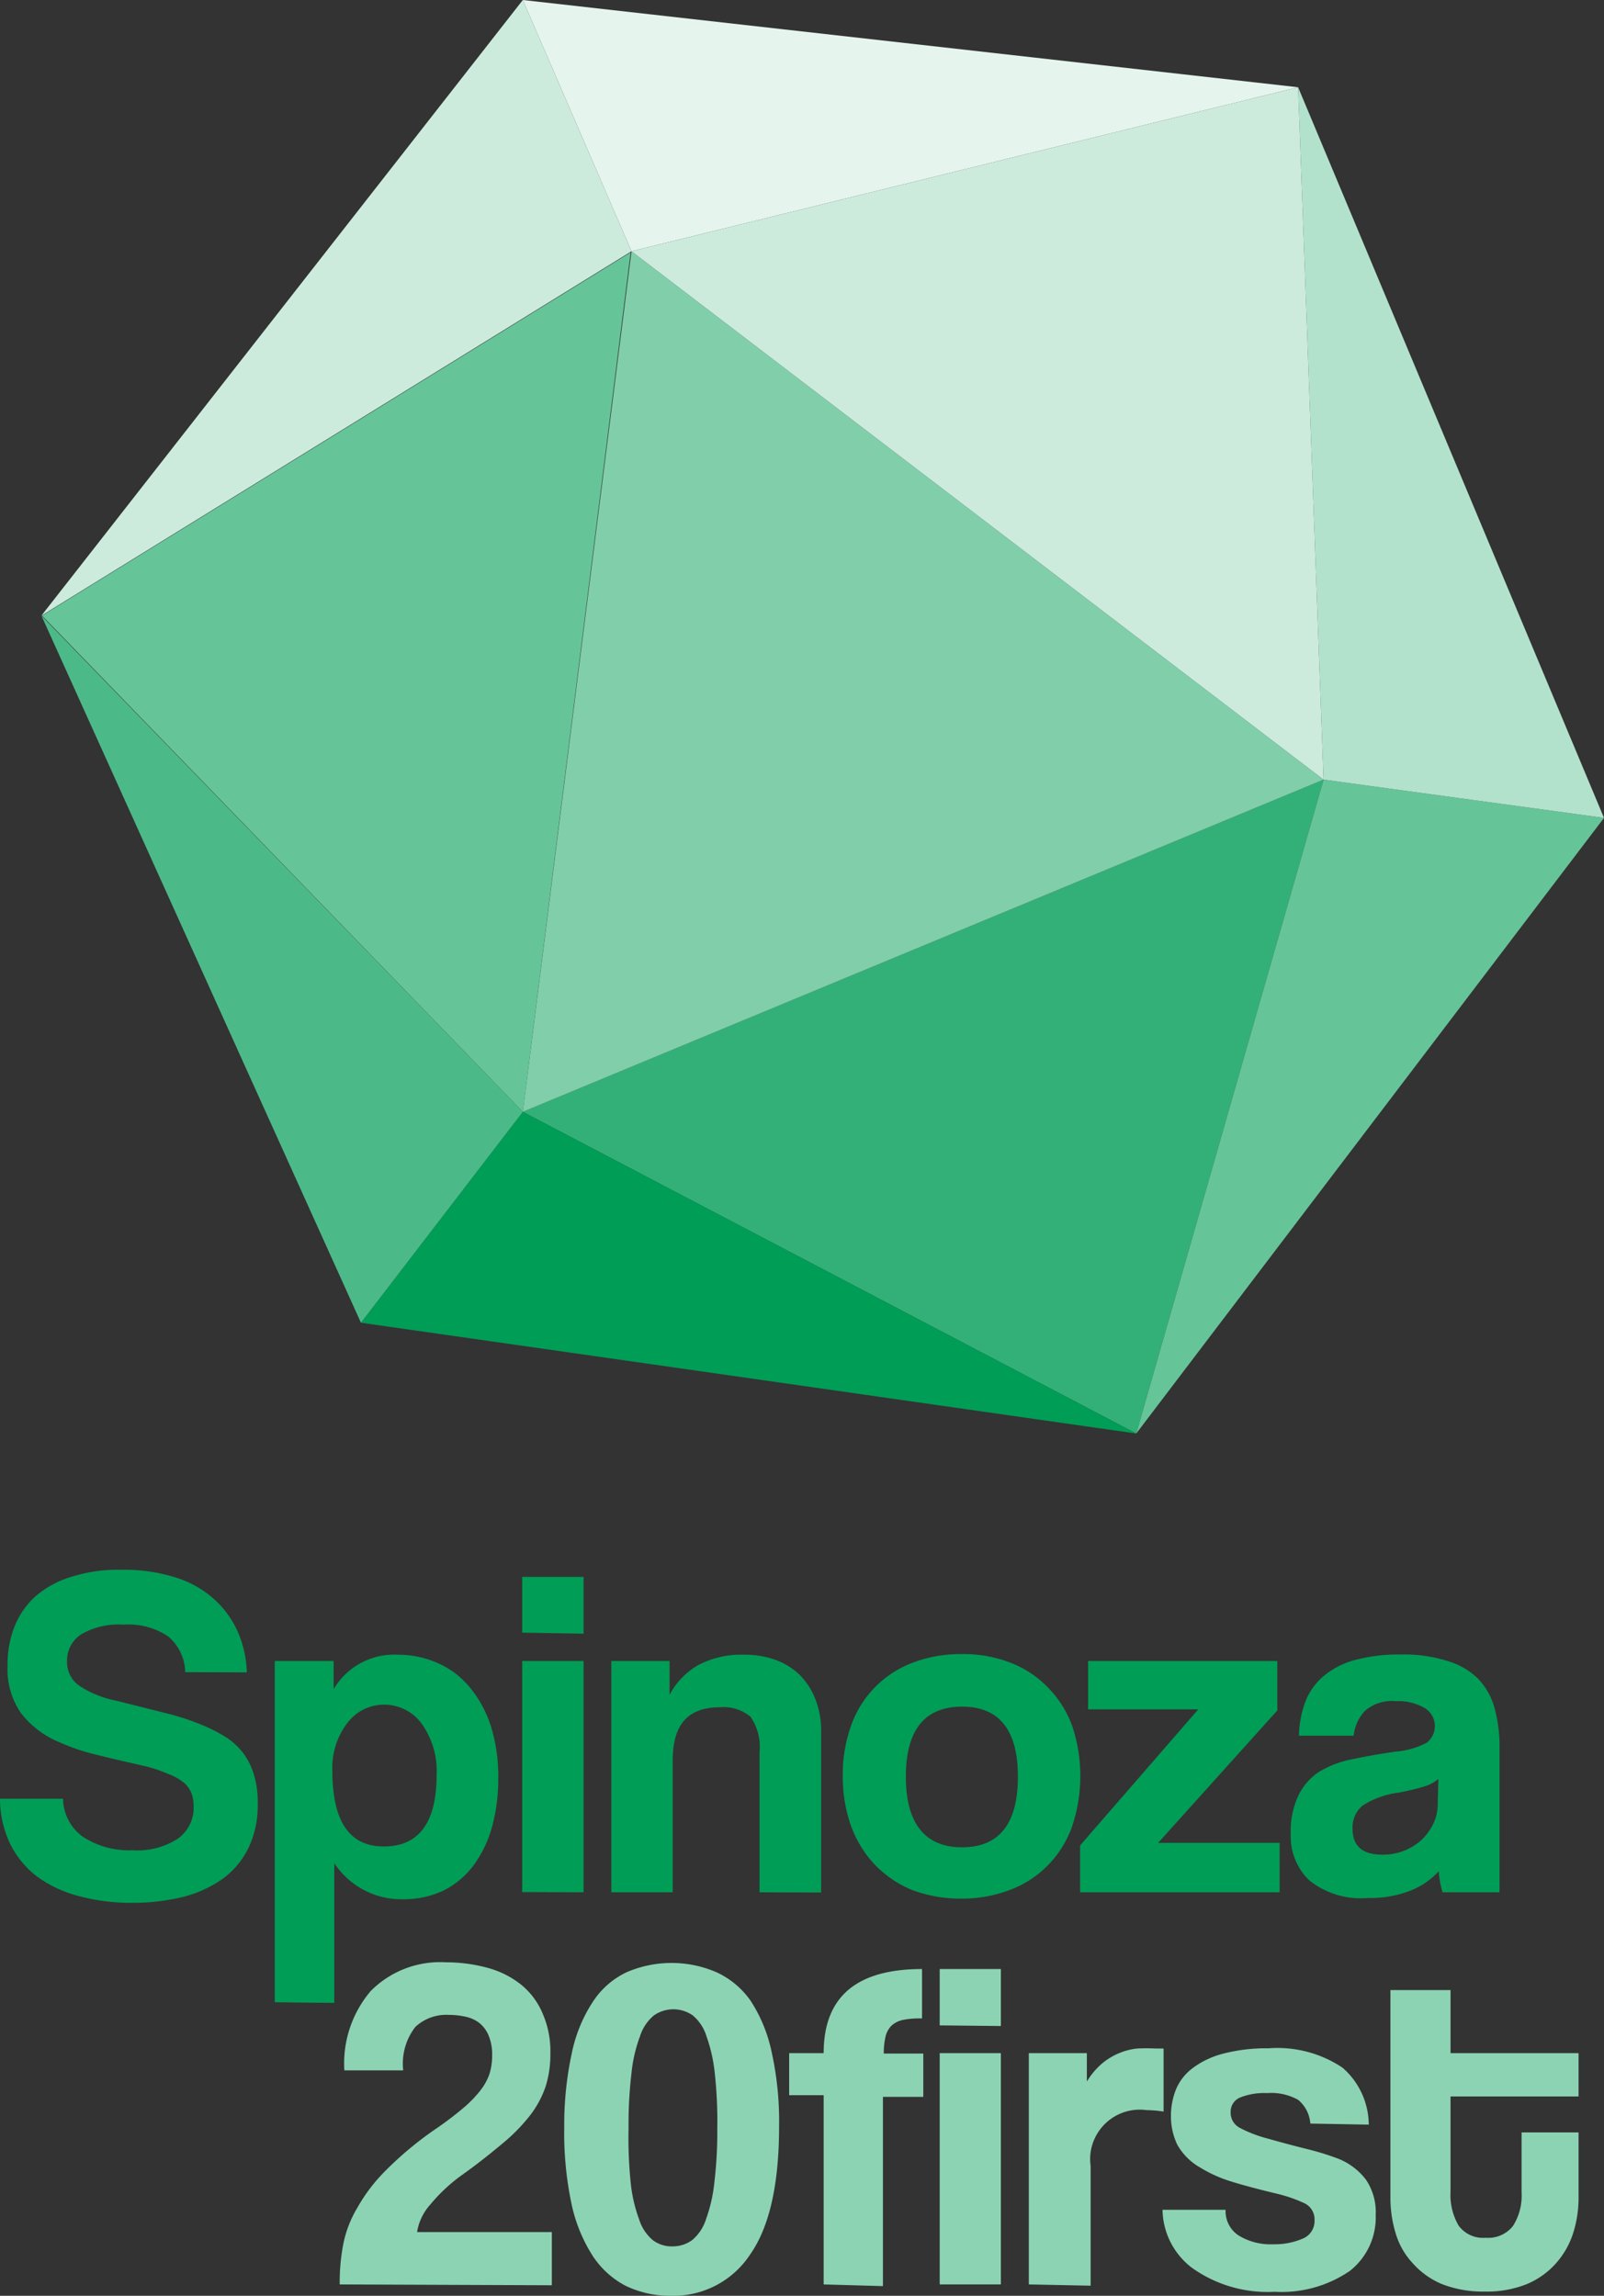
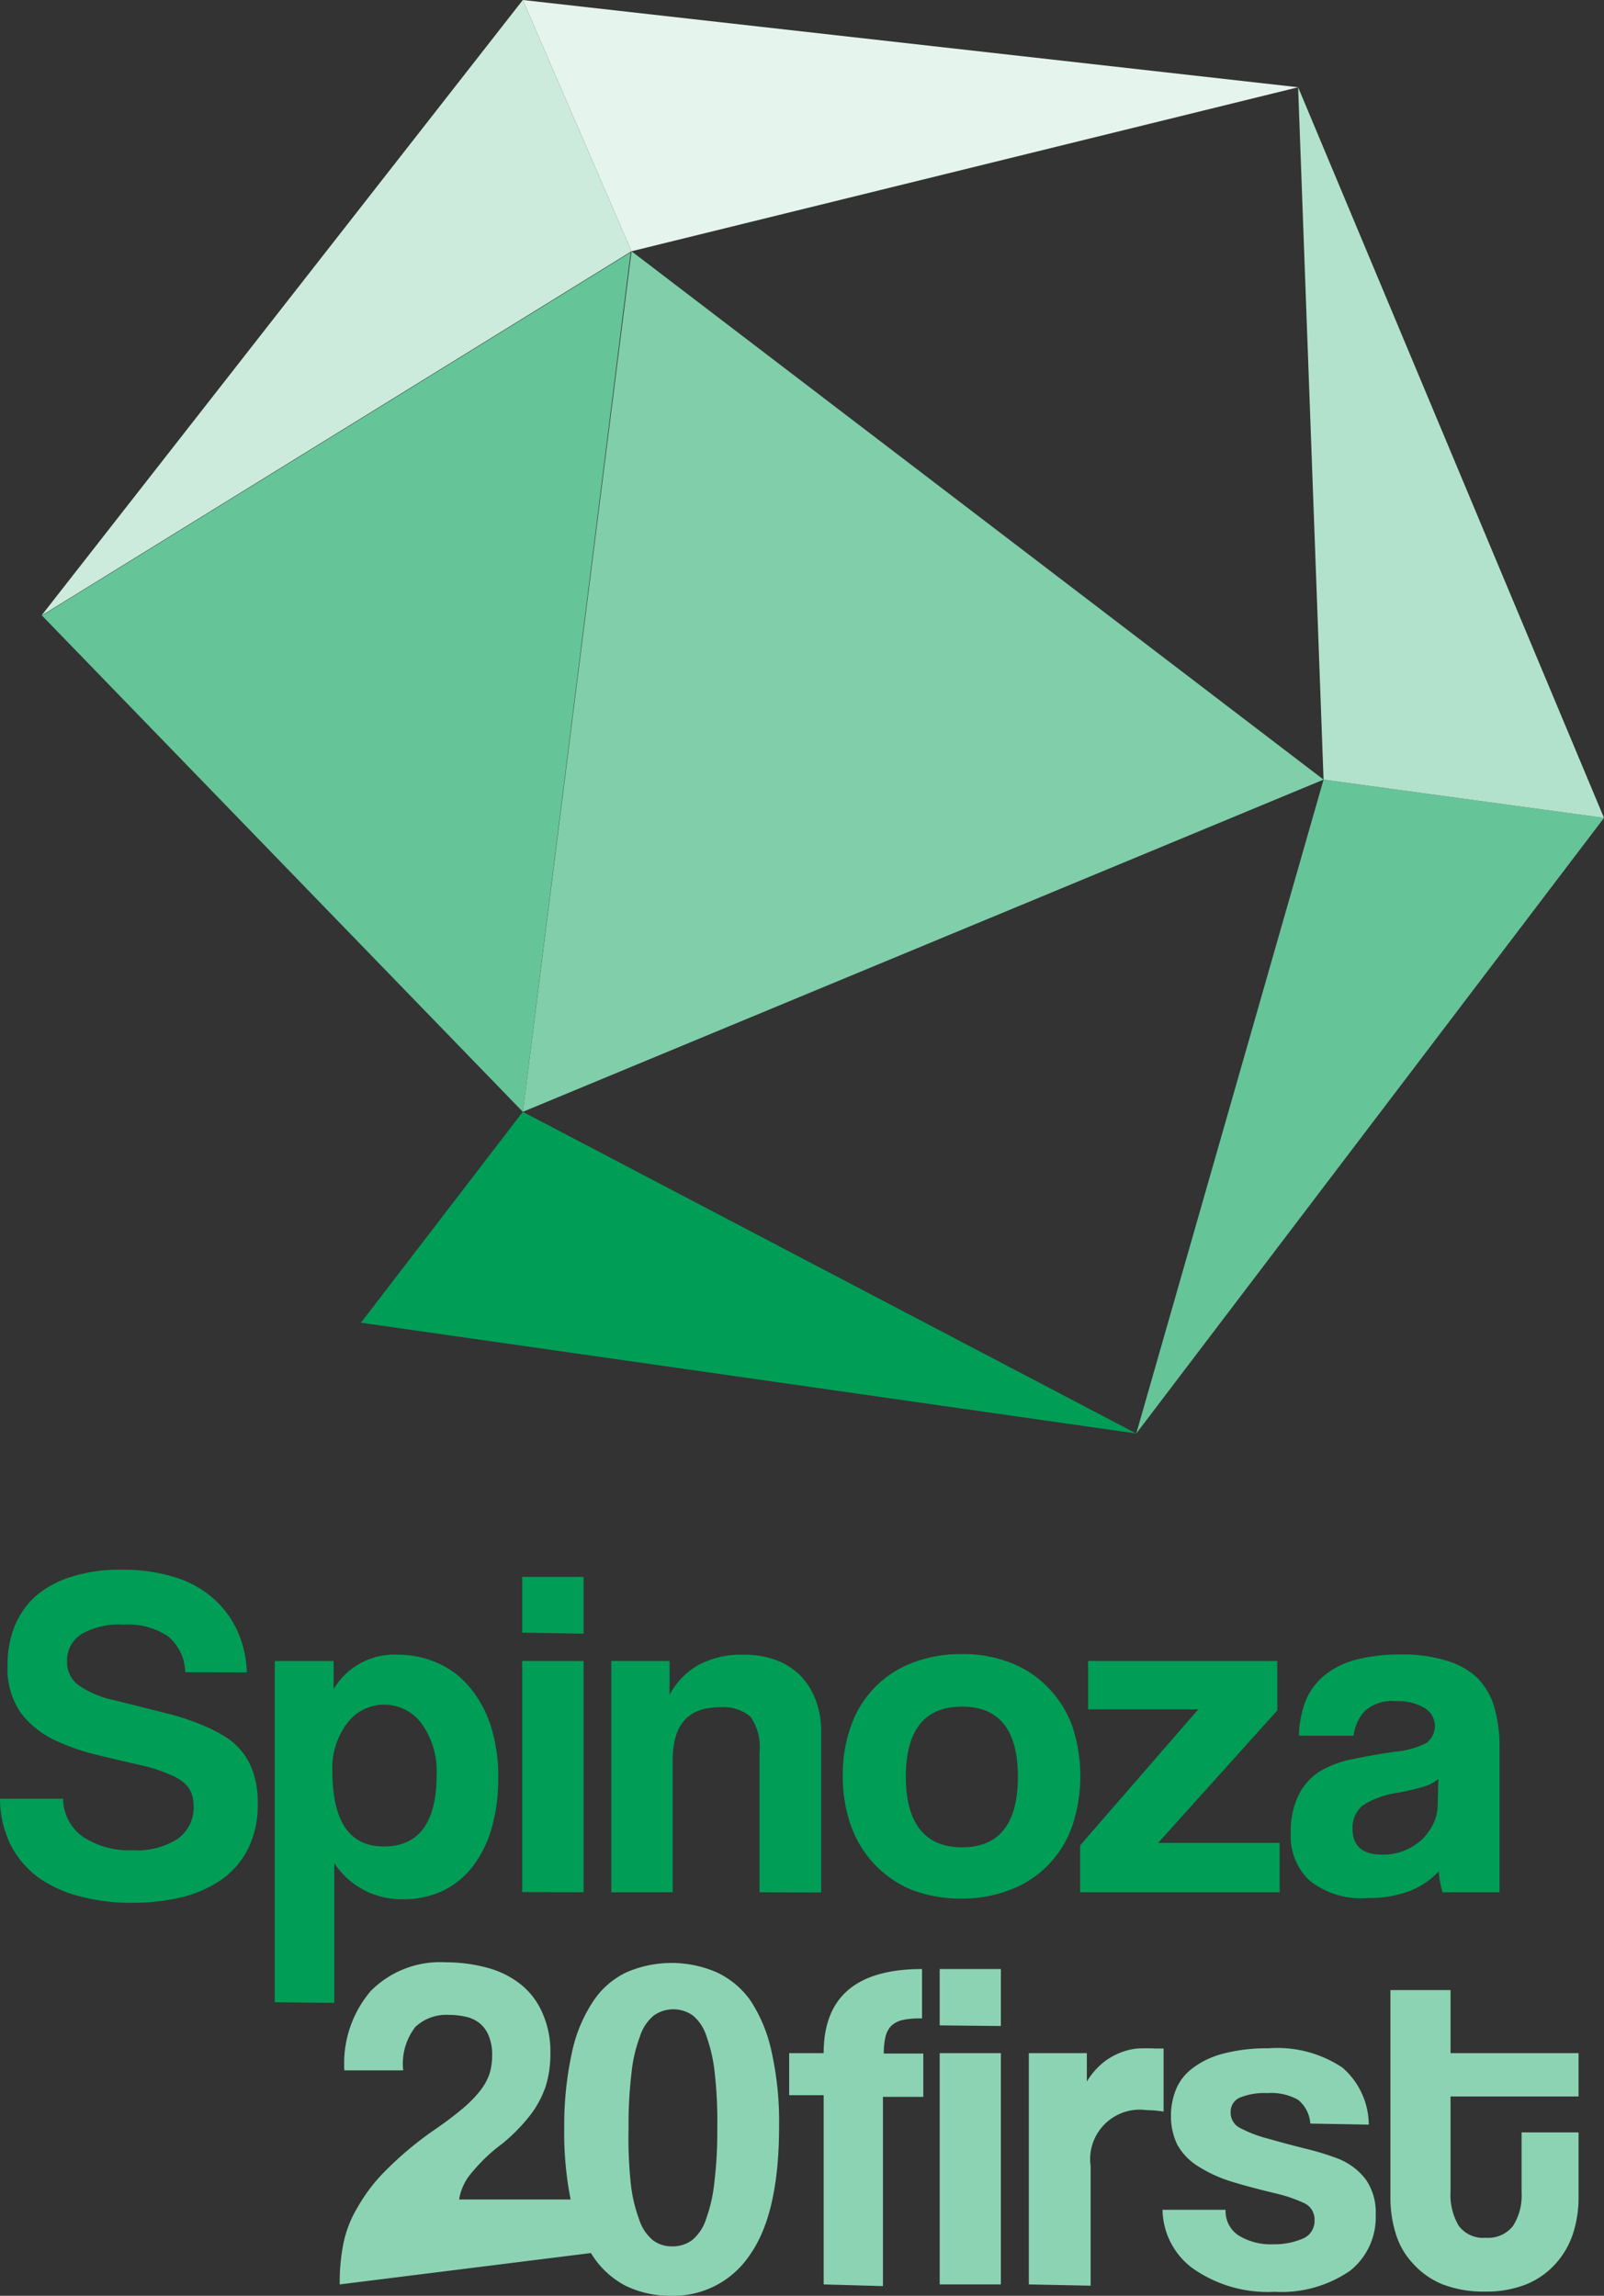
<svg xmlns="http://www.w3.org/2000/svg" viewBox="0 0 76.3 109.19">
  <rect x="0" y="0" width="76.3" height="109.19" fill="#333333" stroke="none" />
  <defs>
    <style>.cls-1{fill:#009d56}.cls-2{fill:#8cd3b3}.cls-4{fill:#66c499}.cls-7{fill:#ccebdd}</style>
  </defs>
  <g id="Layer_2" data-name="Layer 2">
    <g id="Layer_1-2" data-name="Layer 1">
      <g id="spinoza_20first" data-name="spinoza 20first">
        <path class="cls-1" d="M8.81 79.53a2.29 2.29 0 00-.81-1.7 3.39 3.39 0 00-2.12-.56 3.57 3.57 0 00-2 .45A1.47 1.47 0 003.19 79a1.37 1.37 0 00.53 1.14 4.81 4.81 0 001.78.74l2.43.61a11.82 11.82 0 012 .69 7.46 7.46 0 01.92.51 3.37 3.37 0 01.74.72 3.33 3.33 0 01.49 1 4.46 4.46 0 01.18 1.36 4.7 4.7 0 01-.44 2.12 4 4 0 01-1.23 1.47 5.73 5.73 0 01-1.88.86 10.06 10.06 0 01-2.38.28 9.45 9.45 0 01-2.54-.31 5.88 5.88 0 01-2-.92A4.43 4.43 0 01.5 87.73a5 5 0 01-.5-2.18h3a2.26 2.26 0 00.93 1.8 4 4 0 002.39.65 3.53 3.53 0 002.14-.55 1.81 1.81 0 00.75-1.56 1.76 1.76 0 00-.1-.6 1.28 1.28 0 00-.36-.5 2.45 2.45 0 00-.75-.42A6.53 6.53 0 006.9 84c-.93-.21-1.71-.39-2.34-.55a9.64 9.64 0 01-1.74-.59A4.46 4.46 0 011 81.48a3.67 3.67 0 01-.64-2.27 4.88 4.88 0 01.33-1.85 3.9 3.9 0 011-1.44A4.7 4.7 0 013.38 75a7.37 7.37 0 012.38-.34 8.2 8.2 0 012.51.34 5 5 0 011.85 1 4.61 4.61 0 011.16 1.54 5.13 5.13 0 01.46 2zM13.07 95.23V79h2.8v1.34a3.35 3.35 0 013.07-1.64 4.65 4.65 0 011.91.41 4.09 4.09 0 011.51 1.16 5.5 5.5 0 011 1.86 8 8 0 01.34 2.52 8.48 8.48 0 01-.31 2.29 5.49 5.49 0 01-.88 1.8 4.05 4.05 0 01-1.42 1.18 4.39 4.39 0 01-1.92.41 3.81 3.81 0 01-3.27-1.72v6.65zm5.19-7.41c1.67 0 2.51-1.14 2.51-3.41a3.88 3.88 0 00-.69-2.4 2.21 2.21 0 00-3.08-.53 2.37 2.37 0 00-.48.47 3.51 3.51 0 00-.71 2.29c.01 2.41.82 3.58 2.45 3.58zM24.84 77.65V75h2.92v2.7zm0 12.34V79h2.92v11zM36.13 90v-6.66a2.52 2.52 0 00-.43-1.69 2 2 0 00-1.45-.45c-1.51 0-2.25.8-2.25 2.53V90h-2.92V79h2.77v1.61a3.53 3.53 0 011.37-1.42 4.4 4.4 0 012.19-.49 4.26 4.26 0 011.46.24 3.24 3.24 0 011.15.7 3.34 3.34 0 01.76 1.16 4.06 4.06 0 01.28 1.58v7.63zM45.76 90.3a6.56 6.56 0 01-2.4-.42 5.22 5.22 0 01-1.78-1.23 5.33 5.33 0 01-1.11-1.84 7 7 0 01-.38-2.35 6.81 6.81 0 01.39-2.37 4.94 4.94 0 012.91-3 6.41 6.41 0 012.37-.42 6.17 6.17 0 012.33.42 4.92 4.92 0 011.75 1.16A5.08 5.08 0 0151 82.08a7.52 7.52 0 010 4.78 5 5 0 01-1.12 1.82 4.91 4.91 0 01-1.77 1.18 6.32 6.32 0 01-2.35.44zm0-2.44q2.66 0 2.66-3.36c0-2.22-.89-3.33-2.66-3.33s-2.67 1.11-2.67 3.33.91 3.36 2.67 3.36zM51.38 90v-2.23L57 81.3h-5.24V79h9v2.35l-5.67 6.3h5.78V90zM68.62 90a4.29 4.29 0 01-.18-1 3.67 3.67 0 01-1.37.93 5.27 5.27 0 01-2 .34 3.91 3.91 0 01-2.79-.84 2.88 2.88 0 01-.88-2.18 4 4 0 01.38-1.89 2.82 2.82 0 011-1.11 4.83 4.83 0 011.6-.59c.62-.13 1.3-.25 2-.35a3.82 3.82 0 001.48-.42 1 1 0 00-.12-1.67 2.5 2.5 0 00-1.36-.31 1.94 1.94 0 00-1.44.45 2.05 2.05 0 00-.55 1.19h-2.6a4.89 4.89 0 01.28-1.55 3 3 0 01.83-1.23 3.85 3.85 0 011.49-.8 8 8 0 012.23-.28 6.9 6.9 0 012.21.3 3.54 3.54 0 011.46.83 3.31 3.31 0 01.79 1.37 6.77 6.77 0 01.25 1.81v7zm-.2-5.39a1.78 1.78 0 01-.65.35q-.43.14-1.23.3a4.09 4.09 0 00-1.73.62 1.35 1.35 0 00-.47 1.1q0 1.23 1.41 1.23a2.73 2.73 0 001.87-.7 2.67 2.67 0 00.56-.77 2.14 2.14 0 00.21-.93z" />
-         <path class="cls-2" d="M16.16 108.65a9.52 9.52 0 01.17-1.92A5.4 5.4 0 0117 105a8.05 8.05 0 011.35-1.77 16.42 16.42 0 012.31-1.93 16.27 16.27 0 001.33-1 5.63 5.63 0 00.84-.85 2.75 2.75 0 00.45-.8 2.93 2.93 0 00.13-.88 2.33 2.33 0 00-.16-.94 1.51 1.51 0 00-.43-.6 1.61 1.61 0 00-.66-.31 3.72 3.72 0 00-.81-.09 2.16 2.16 0 00-1.59.57 2.85 2.85 0 00-.58 2.07h-2.8a5.31 5.31 0 011.26-3.78 4.65 4.65 0 013.58-1.36 7.48 7.48 0 012 .27 4.36 4.36 0 011.59.81 3.51 3.51 0 011 1.35 4.46 4.46 0 01.37 1.91 5.1 5.1 0 01-.22 1.55 4.76 4.76 0 01-.73 1.37 8.56 8.56 0 01-1.33 1.36c-.55.46-1.22 1-2 1.55a8 8 0 00-1.43 1.35 2.55 2.55 0 00-.63 1.31h6.41v2.53zM31.92 109.19a4.85 4.85 0 01-2.15-.47 4.19 4.19 0 01-1.59-1.45 7.44 7.44 0 01-1-2.48 16.33 16.33 0 01-.34-3.62 16.06 16.06 0 01.36-3.52 7 7 0 011-2.44 3.91 3.91 0 011.59-1.4 5.39 5.39 0 014.31 0 4.07 4.07 0 011.6 1.34 7.13 7.13 0 011 2.42 15.21 15.21 0 01.36 3.56q0 4.14-1.38 6.1a4.36 4.36 0 01-3.76 1.96zm.09-2.35a1.55 1.55 0 00.93-.31 2.15 2.15 0 00.65-1 7.27 7.27 0 00.39-1.72 20.44 20.44 0 00.14-2.59A20.81 20.81 0 0034 98.6a7.43 7.43 0 00-.39-1.74 2.1 2.1 0 00-.65-1 1.61 1.61 0 00-1.86 0 2.12 2.12 0 00-.66 1 6.9 6.9 0 00-.4 1.73 20.49 20.49 0 00-.14 2.6 20.91 20.91 0 00.1 2.61 7.05 7.05 0 00.4 1.75 2.12 2.12 0 00.66 1 1.49 1.49 0 00.93.29zM39.18 108.65v-9h-1.64v-2h1.64c0-2.68 1.56-4 4.68-4V96a4 4 0 00-.91.07 1.16 1.16 0 00-.55.28 1.09 1.09 0 00-.28.53 3.47 3.47 0 00-.08.79h1.88v2.06H42v9zM44.7 96.33v-2.68h2.91v2.71zm0 12.32v-11h2.91v11zM48.94 108.65v-11h2.76V99a3.51 3.51 0 01.75-.88 3.15 3.15 0 01.81-.48 3 3 0 01.84-.21 8.46 8.46 0 01.87 0h.38v3a5.54 5.54 0 00-.81-.07 2.36 2.36 0 00-2.66 2 2.43 2.43 0 000 .66v5.69zM62.33 101a1.61 1.61 0 00-.58-1.13 2.64 2.64 0 00-1.48-.32 3.11 3.11 0 00-1.28.21.73.73 0 00-.45.7.81.81 0 00.45.75 6.18 6.18 0 001.34.51q.95.27 1.8.48a13 13 0 011.5.46 3.08 3.08 0 011.34 1 2.75 2.75 0 01.47 1.69 3.23 3.23 0 01-1.22 2.65 5.74 5.74 0 01-3.59 1 6.19 6.19 0 01-3.93-1.14 3.53 3.53 0 01-1.4-2.76h3a1.38 1.38 0 00.6 1.21 2.92 2.92 0 001.68.43 3.38 3.38 0 001.37-.26.9.9 0 00.58-.88.85.85 0 00-.52-.83 6.84 6.84 0 00-1.25-.43c-.92-.22-1.67-.42-2.24-.6a6.35 6.35 0 01-1.43-.65A2.86 2.86 0 0156 102a3.13 3.13 0 01-.3-1.35 3.38 3.38 0 01.25-1.3 2.44 2.44 0 01.8-1 4.11 4.11 0 011.45-.68 8.14 8.14 0 012.14-.25 5.57 5.57 0 013.52.92 3.62 3.62 0 011.25 2.71zM72.38 101.42h2.71v3.13a5.55 5.55 0 01-.26 1.67 4 4 0 01-.8 1.41 3.84 3.84 0 01-1.39 1 5.1 5.1 0 01-2 .36 5.39 5.39 0 01-2.06-.36 3.84 3.84 0 01-1.39-1 3.54 3.54 0 01-.8-1.41 5.74 5.74 0 01-.25-1.7v-9.87H69v3h6.09v2.06H69v4.53a2.87 2.87 0 00.39 1.62 1.44 1.44 0 001.29.57 1.49 1.49 0 001.29-.56 2.69 2.69 0 00.41-1.59z" />
+         <path class="cls-2" d="M16.16 108.65a9.52 9.52 0 01.17-1.92A5.4 5.4 0 0117 105a8.05 8.05 0 011.35-1.77 16.42 16.42 0 012.31-1.93 16.27 16.27 0 001.33-1 5.63 5.63 0 00.84-.85 2.75 2.75 0 00.45-.8 2.93 2.93 0 00.13-.88 2.33 2.33 0 00-.16-.94 1.51 1.51 0 00-.43-.6 1.61 1.61 0 00-.66-.31 3.72 3.72 0 00-.81-.09 2.16 2.16 0 00-1.59.57 2.85 2.85 0 00-.58 2.07h-2.8a5.31 5.31 0 011.26-3.78 4.65 4.65 0 013.58-1.36 7.48 7.48 0 012 .27 4.36 4.36 0 011.59.81 3.51 3.51 0 011 1.35 4.46 4.46 0 01.37 1.91 5.1 5.1 0 01-.22 1.55 4.76 4.76 0 01-.73 1.37 8.56 8.56 0 01-1.33 1.36a8 8 0 00-1.43 1.35 2.55 2.55 0 00-.63 1.31h6.41v2.53zM31.92 109.19a4.85 4.85 0 01-2.15-.47 4.19 4.19 0 01-1.59-1.45 7.44 7.44 0 01-1-2.48 16.33 16.33 0 01-.34-3.62 16.06 16.06 0 01.36-3.52 7 7 0 011-2.44 3.91 3.91 0 011.59-1.4 5.39 5.39 0 014.31 0 4.07 4.07 0 011.6 1.34 7.13 7.13 0 011 2.42 15.21 15.21 0 01.36 3.56q0 4.14-1.38 6.1a4.36 4.36 0 01-3.76 1.96zm.09-2.35a1.55 1.55 0 00.93-.31 2.15 2.15 0 00.65-1 7.27 7.27 0 00.39-1.72 20.44 20.44 0 00.14-2.59A20.81 20.81 0 0034 98.6a7.43 7.43 0 00-.39-1.74 2.1 2.1 0 00-.65-1 1.61 1.61 0 00-1.86 0 2.12 2.12 0 00-.66 1 6.9 6.9 0 00-.4 1.73 20.49 20.49 0 00-.14 2.6 20.91 20.91 0 00.1 2.61 7.05 7.05 0 00.4 1.75 2.12 2.12 0 00.66 1 1.49 1.49 0 00.93.29zM39.18 108.65v-9h-1.64v-2h1.64c0-2.68 1.56-4 4.68-4V96a4 4 0 00-.91.07 1.16 1.16 0 00-.55.28 1.09 1.09 0 00-.28.53 3.47 3.47 0 00-.08.79h1.88v2.06H42v9zM44.7 96.33v-2.68h2.91v2.71zm0 12.32v-11h2.91v11zM48.94 108.65v-11h2.76V99a3.51 3.51 0 01.75-.88 3.15 3.15 0 01.81-.48 3 3 0 01.84-.21 8.46 8.46 0 01.87 0h.38v3a5.54 5.54 0 00-.81-.07 2.36 2.36 0 00-2.66 2 2.43 2.43 0 000 .66v5.69zM62.33 101a1.61 1.61 0 00-.58-1.13 2.64 2.64 0 00-1.48-.32 3.11 3.11 0 00-1.28.21.73.73 0 00-.45.7.81.81 0 00.45.75 6.18 6.18 0 001.34.51q.95.27 1.8.48a13 13 0 011.5.46 3.08 3.08 0 011.34 1 2.75 2.75 0 01.47 1.69 3.23 3.23 0 01-1.22 2.65 5.74 5.74 0 01-3.59 1 6.19 6.19 0 01-3.93-1.14 3.53 3.53 0 01-1.4-2.76h3a1.38 1.38 0 00.6 1.21 2.92 2.92 0 001.68.43 3.38 3.38 0 001.37-.26.9.9 0 00.58-.88.85.85 0 00-.52-.83 6.84 6.84 0 00-1.25-.43c-.92-.22-1.67-.42-2.24-.6a6.35 6.35 0 01-1.43-.65A2.86 2.86 0 0156 102a3.13 3.13 0 01-.3-1.35 3.38 3.38 0 01.25-1.3 2.44 2.44 0 01.8-1 4.11 4.11 0 011.45-.68 8.14 8.14 0 012.14-.25 5.57 5.57 0 013.52.92 3.62 3.62 0 011.25 2.71zM72.38 101.42h2.71v3.13a5.55 5.55 0 01-.26 1.67 4 4 0 01-.8 1.41 3.84 3.84 0 01-1.39 1 5.1 5.1 0 01-2 .36 5.39 5.39 0 01-2.06-.36 3.84 3.84 0 01-1.39-1 3.54 3.54 0 01-.8-1.41 5.74 5.74 0 01-.25-1.7v-9.87H69v3h6.09v2.06H69v4.53a2.87 2.87 0 00.39 1.62 1.44 1.44 0 001.29.57 1.49 1.49 0 001.29-.56 2.69 2.69 0 00.41-1.59z" />
        <g>
-           <path fill="#33b078" d="M54.05 68.18l-29.18-15.3 38.09-15.8-8.91 31.1z" />
          <path class="cls-4" d="M30 12l-5.13 40.88L2 29.28z" />
          <path fill="#e5f5ee" d="M24.87 0l36.88 4.15-31.71 7.8L24.87 0z" />
          <path fill="#80ceaa" d="M62.96 37.08L30.04 11.95l-5.17 40.93 38.09-15.8z" />
          <path class="cls-4" d="M62.96 37.08L76.3 38.9 54.05 68.18l8.91-31.1z" />
          <path class="cls-7" d="M1.97 29.28L24.87 0l5.17 11.95L1.97 29.28z" />
          <path fill="#b2e2cc" d="M61.75 4.15l1.21 32.93L76.3 38.9 61.75 4.15z" />
          <path class="cls-1" d="M54.05 68.18l-36.88-5.27 7.7-10.03 29.18 15.3z" />
-           <path class="cls-7" d="M62.96 37.08L30.04 11.95l31.71-7.8 1.21 32.93z" />
-           <path fill="#4cba88" d="M1.97 29.28l15.2 33.63 7.7-10.03-22.9-23.6z" />
        </g>
      </g>
    </g>
  </g>
</svg>